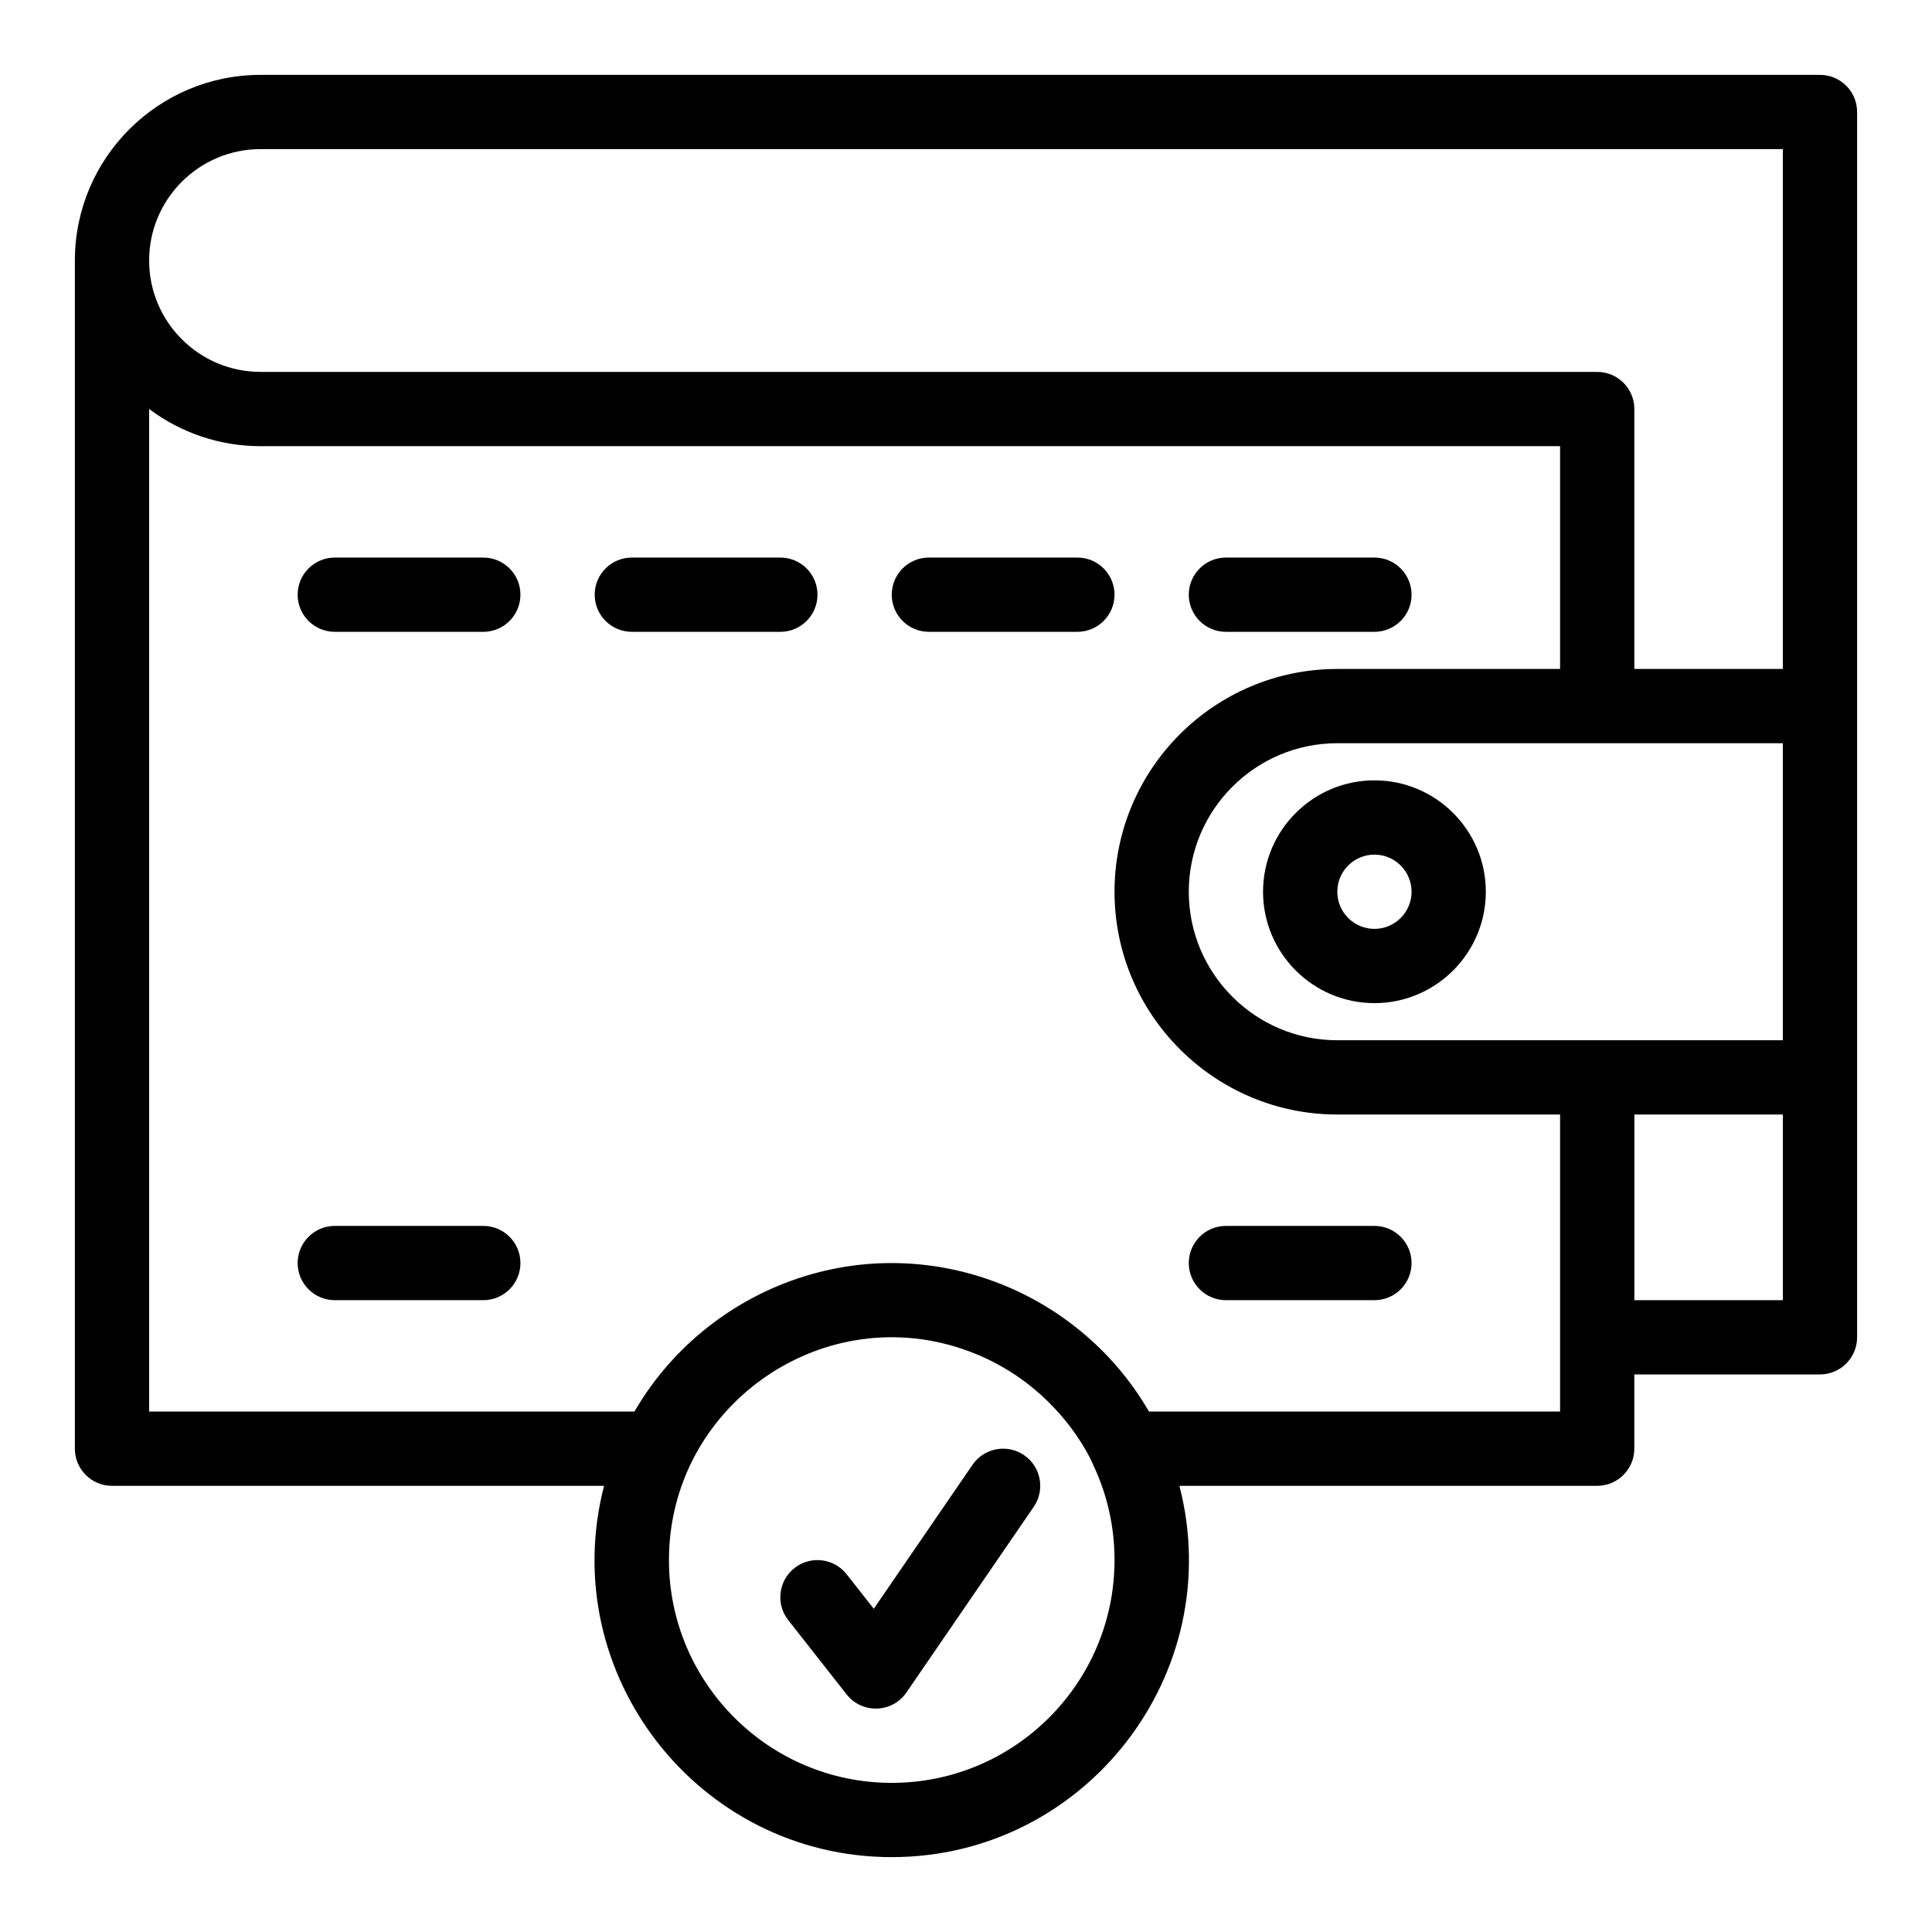
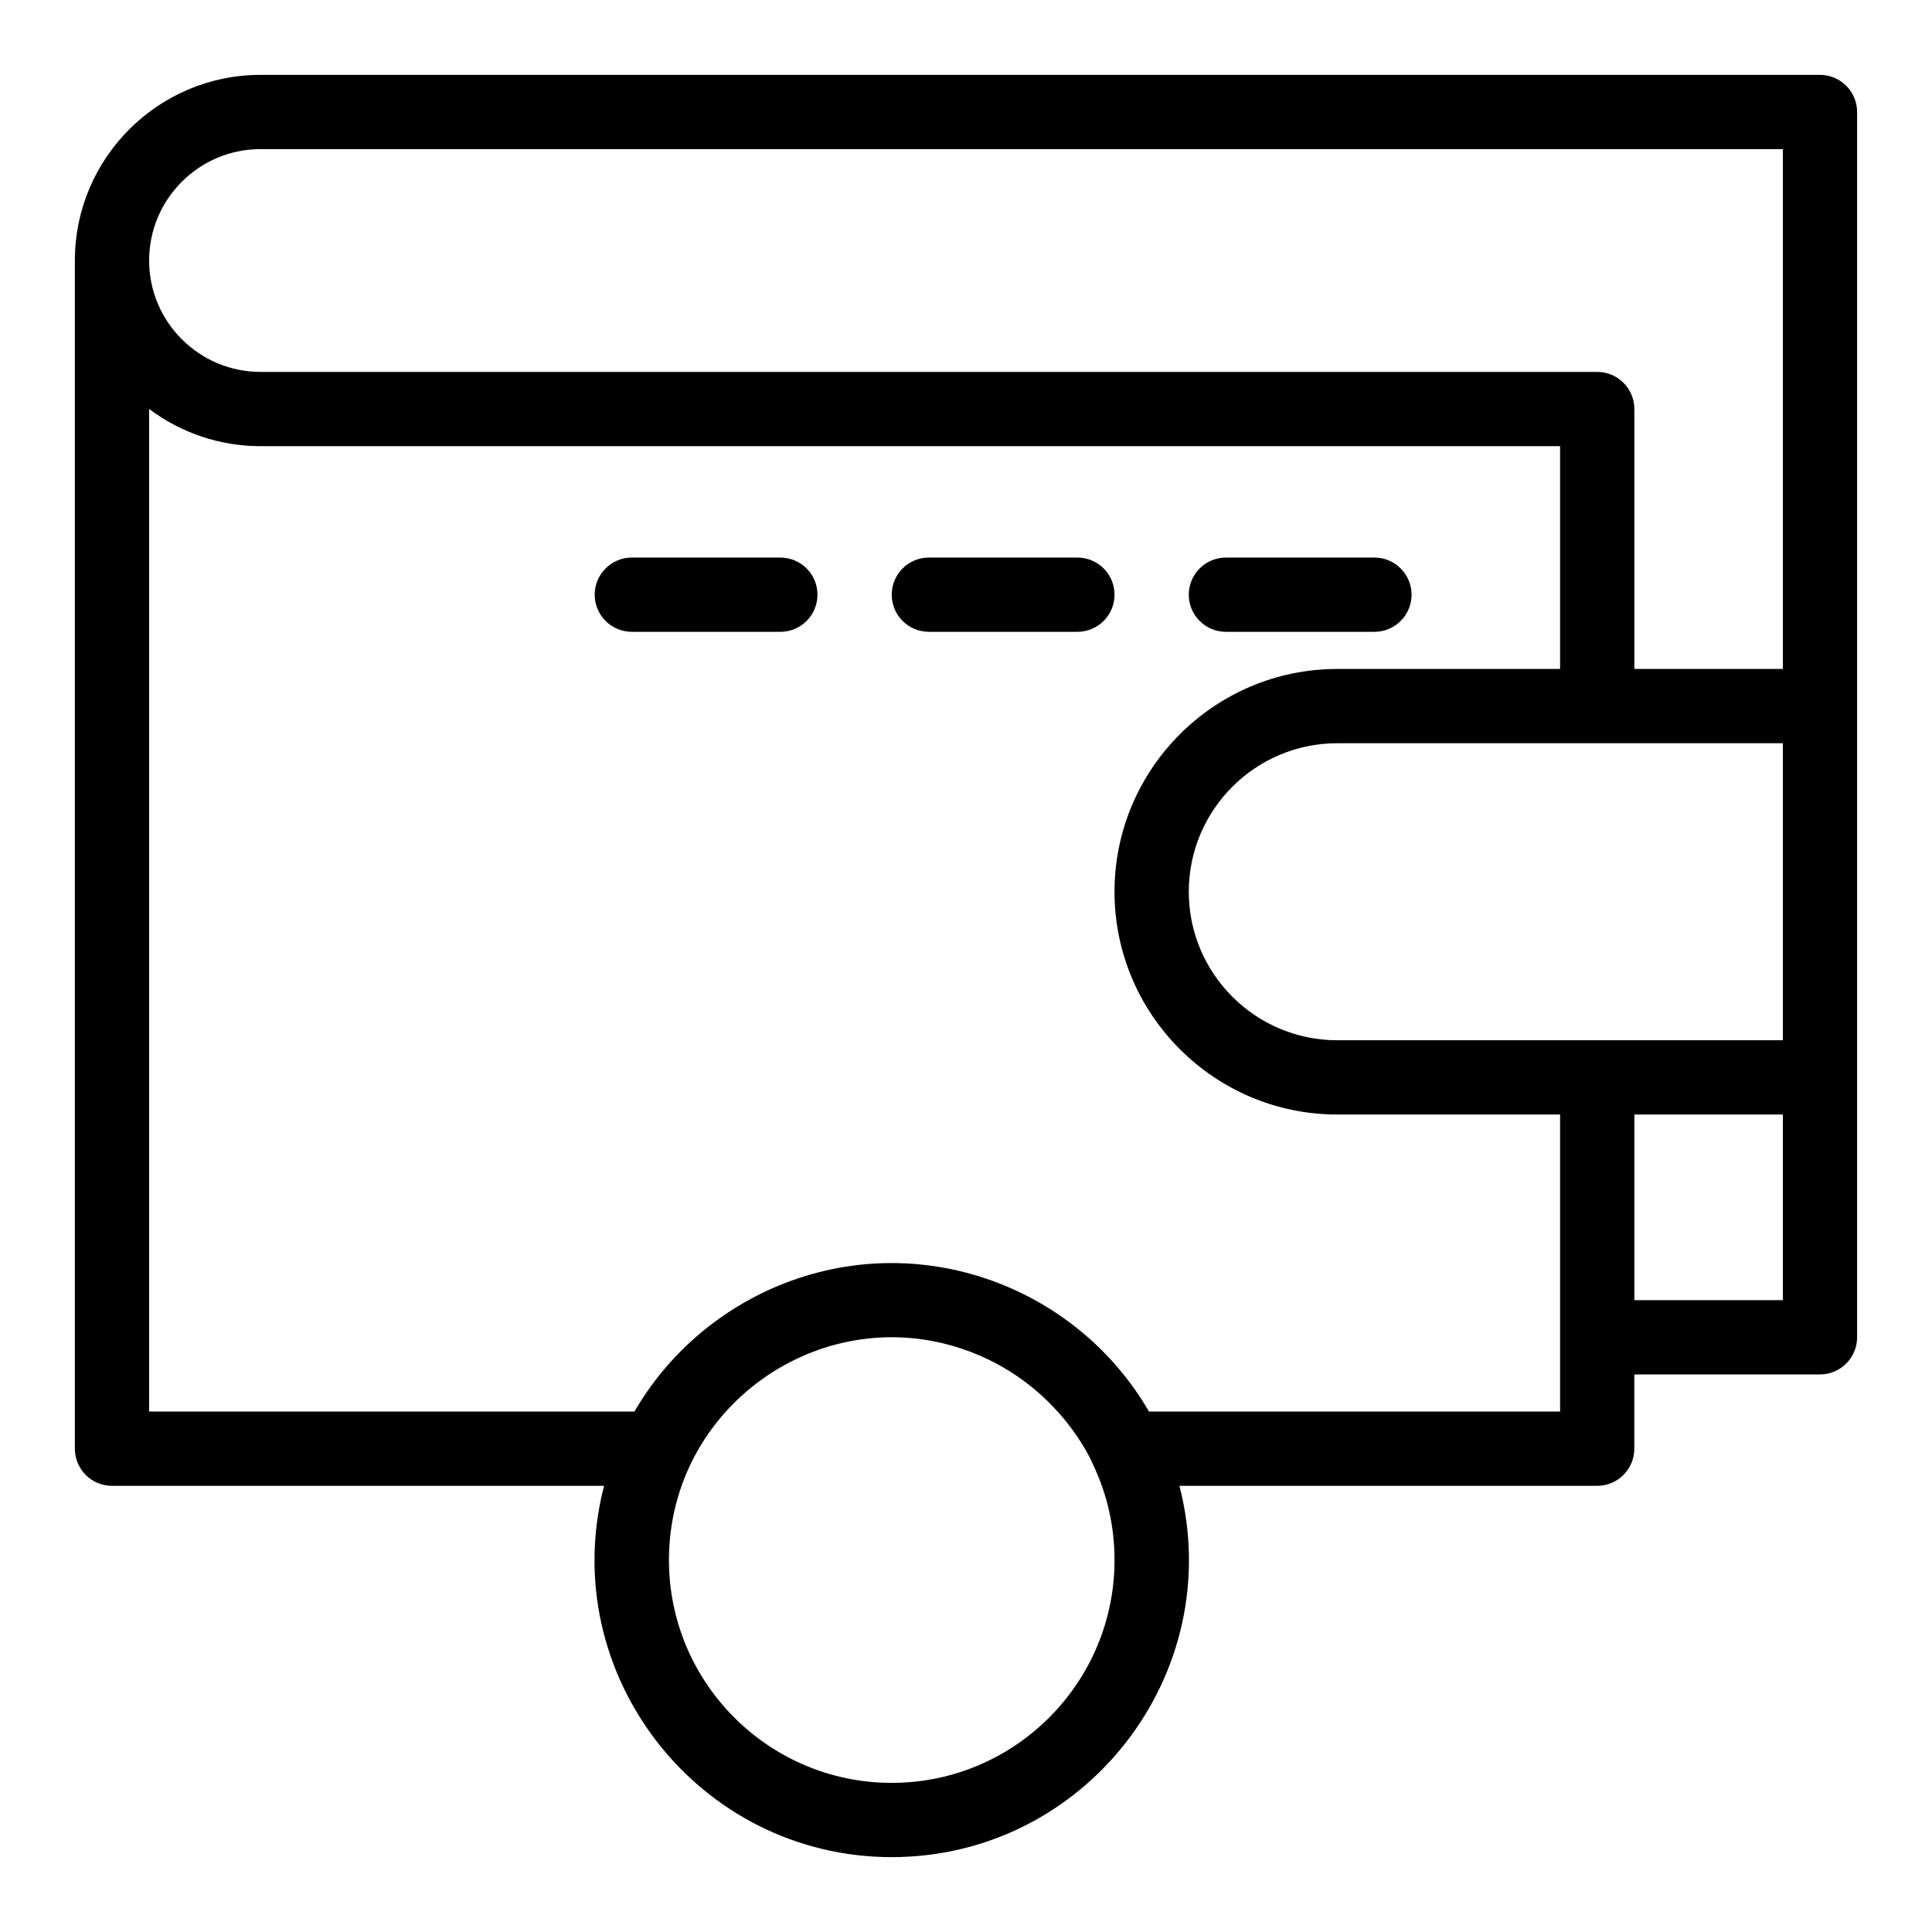
<svg xmlns="http://www.w3.org/2000/svg" fill="#000000" width="800px" height="800px" version="1.1" viewBox="144 144 512 512">
  <g>
    <path d="m626.32 163.84h-413.28c-27.129 0-49.199 22.07-49.199 49.199v314.88c0 5.434 4.406 9.84 9.84 9.84h130.4c-12.871 49.855 25.004 98.398 76.238 98.398 51.289 0 89.09-48.598 76.242-98.398h110.71c5.434 0 9.84-4.406 9.84-9.84v-19.68h49.199c5.434 0 9.84-4.406 9.84-9.84v-324.72c0.004-5.434-4.402-9.84-9.836-9.84zm-127.92 255.84c-21.703 0-39.359-17.656-39.359-39.359 0-21.703 17.656-39.359 39.359-39.359h118.08v78.719h-118.08zm-285.36-236.16h403.44v137.76h-39.359v-68.879c0-5.434-4.406-9.84-9.84-9.84l-354.24-0.004c-16.277 0-29.52-13.242-29.52-29.52 0-16.277 13.242-29.52 29.52-29.52zm167.28 432.96c-32.555 0-59.039-26.484-59.039-59.039 0-40.277 39.668-68.648 77.551-56.031 25.84 8.605 34.926 30.836 34.848 30.738 3.769 7.938 5.68 16.449 5.68 25.289 0 32.555-26.484 59.043-59.039 59.043zm177.12-98.402h-108.95c-19.207-33.199-60.848-48.836-98.215-33.344-15.84 6.57-29.441 18.316-38.137 33.344h-128.62v-265.7c8.57 6.43 18.879 9.863 29.52 9.863h344.4v59.039h-59.039c-32.555 0-59.039 26.484-59.039 59.039 0 32.555 26.484 59.039 59.039 59.039h59.039v59.039zm59.043-29.52h-39.359v-49.199h39.359z" />
-     <path d="m508.24 350.8c-16.277 0-29.52 13.242-29.52 29.52s13.242 29.52 29.52 29.52c16.277 0 29.52-13.242 29.52-29.52 0-16.273-13.242-29.52-29.52-29.52zm0 39.363c-5.426 0-9.84-4.414-9.84-9.84 0-5.426 4.414-9.84 9.84-9.84s9.84 4.414 9.84 9.84c0 5.426-4.414 9.84-9.84 9.84z" />
-     <path d="m272.08 291.76h-39.359c-5.434 0-9.84 4.406-9.84 9.84s4.406 9.84 9.84 9.84h39.359c5.434 0 9.84-4.406 9.84-9.84s-4.406-9.84-9.84-9.84z" />
    <path d="m350.8 291.76h-39.359c-5.434 0-9.84 4.406-9.84 9.84s4.406 9.84 9.84 9.84h39.359c5.434 0 9.84-4.406 9.84-9.84s-4.402-9.84-9.84-9.84z" />
    <path d="m429.52 291.76h-39.359c-5.434 0-9.84 4.406-9.84 9.84s4.406 9.84 9.84 9.84h39.359c5.434 0 9.84-4.406 9.84-9.84s-4.406-9.84-9.84-9.84z" />
    <path d="m468.88 311.44h39.359c5.434 0 9.84-4.406 9.84-9.84s-4.406-9.84-9.84-9.84h-39.359c-5.434 0-9.84 4.406-9.84 9.84s4.406 9.84 9.84 9.84z" />
-     <path d="m272.08 468.88h-39.359c-5.434 0-9.84 4.406-9.84 9.84s4.406 9.84 9.84 9.84h39.359c5.434 0 9.84-4.406 9.84-9.84s-4.406-9.84-9.84-9.84z" />
-     <path d="m508.24 468.88h-39.359c-5.434 0-9.84 4.406-9.84 9.84s4.406 9.84 9.84 9.84h39.359c5.434 0 9.84-4.406 9.84-9.84s-4.406-9.84-9.84-9.84z" />
-     <path d="m415.4 529.64c-4.484-3.074-10.605-1.934-13.68 2.551l-26.16 38.152-7.188-9.145c-3.359-4.277-9.543-5.016-13.816-1.66-4.273 3.356-5.016 9.543-1.66 13.816l15.465 19.68c4.082 5.195 12.086 4.981 15.852-0.512l33.738-49.199c3.074-4.484 1.934-10.609-2.551-13.684z" />
  </g>
</svg>